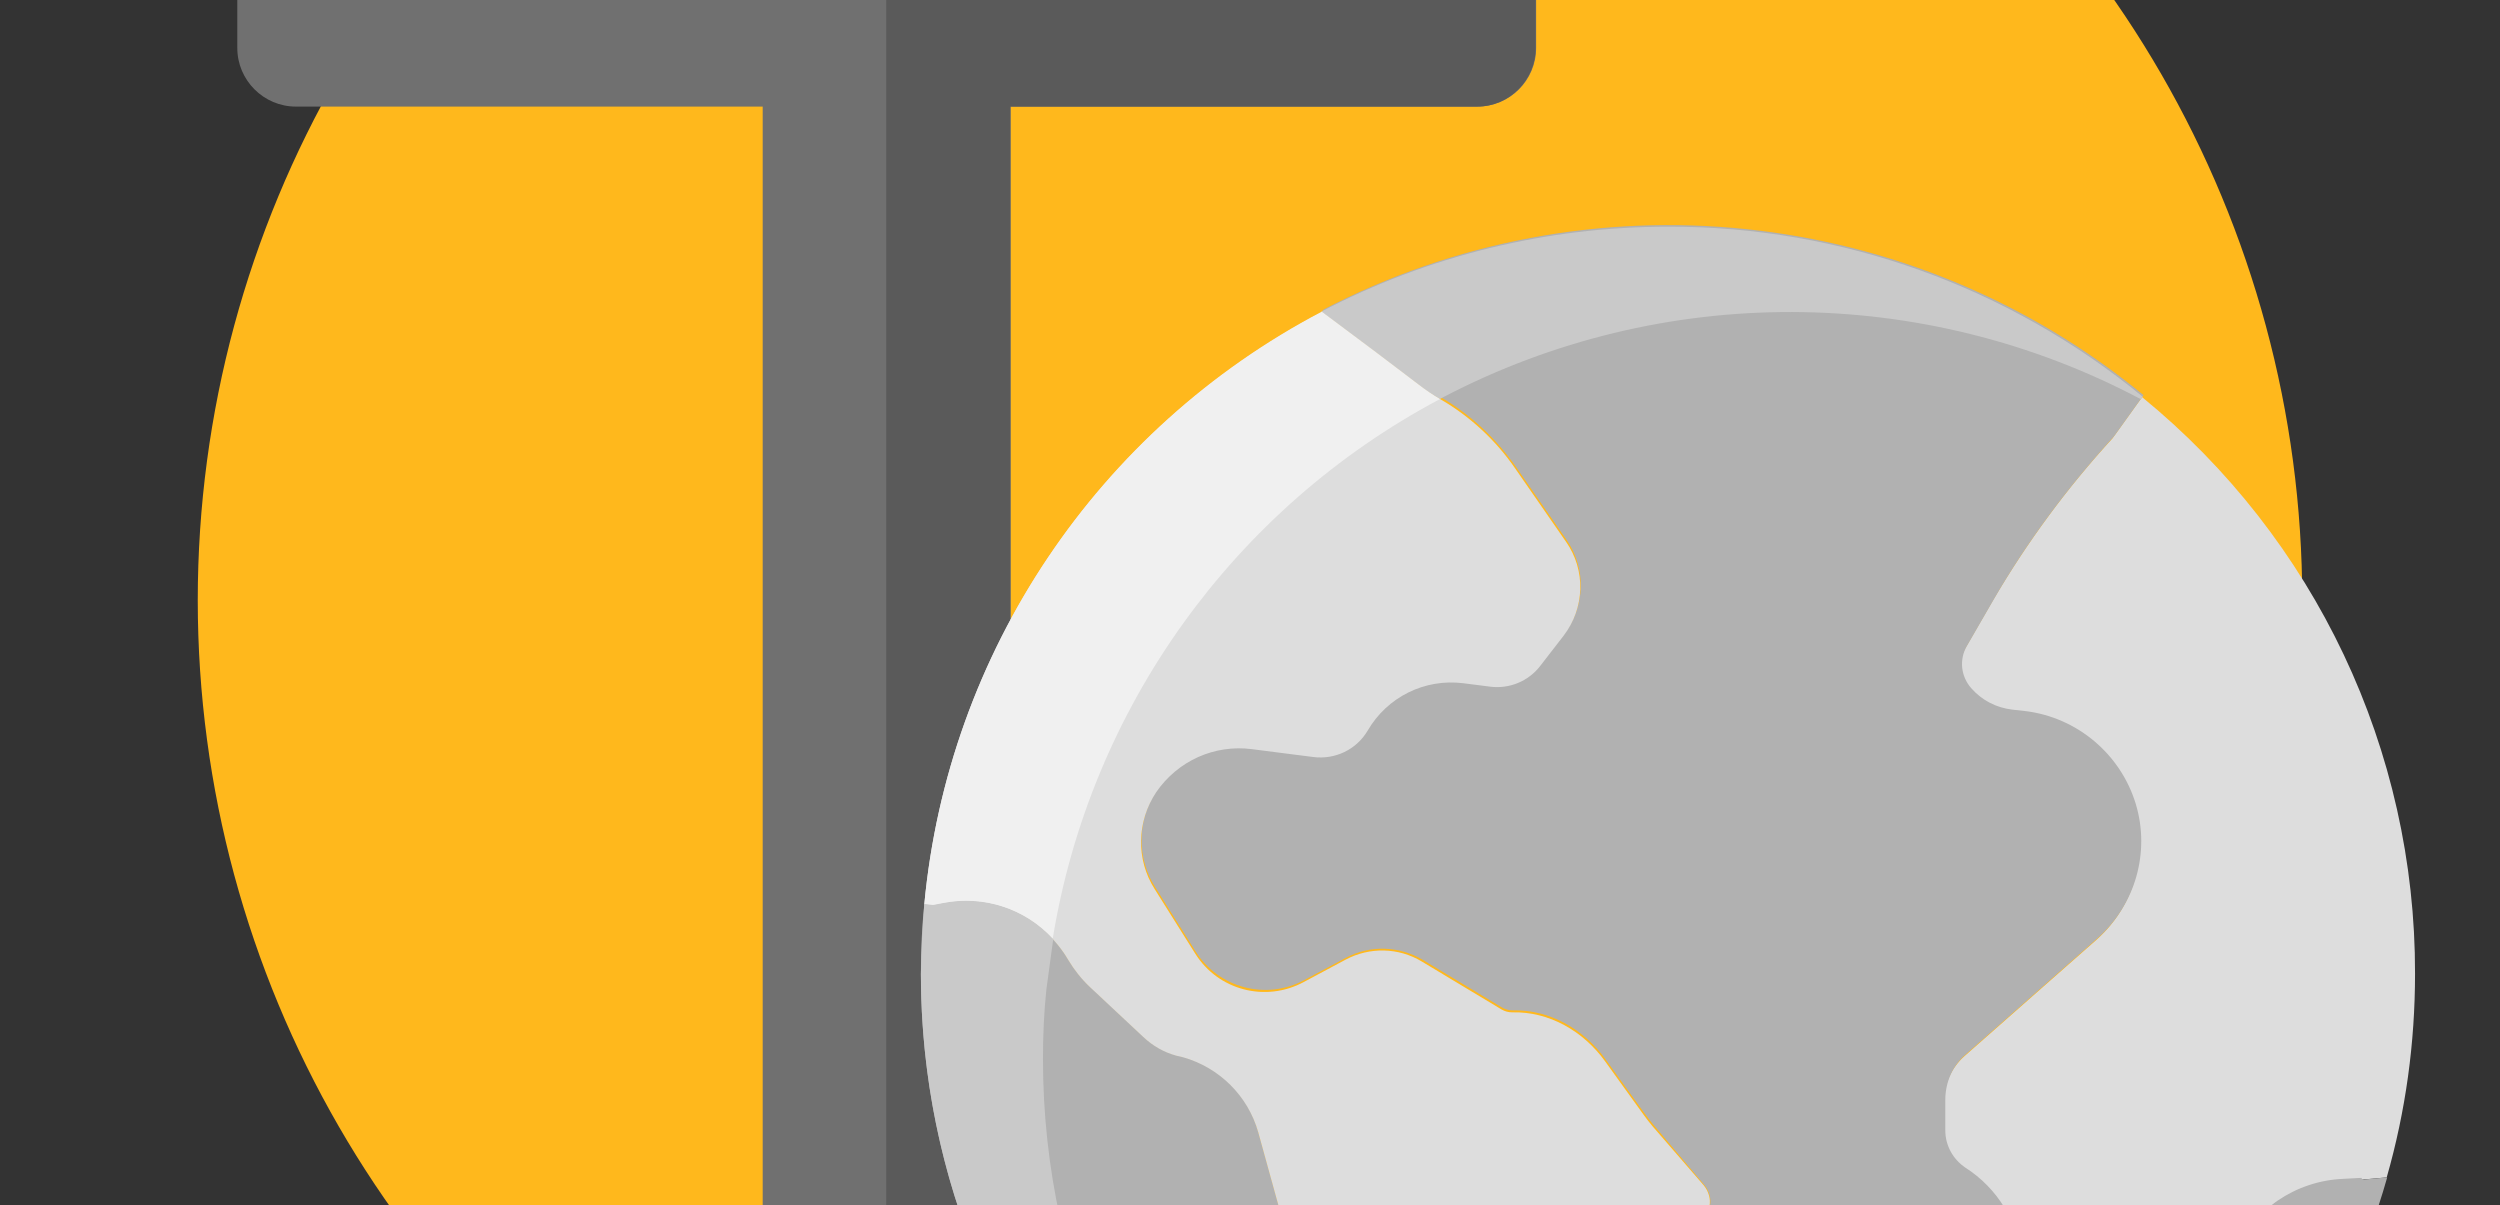
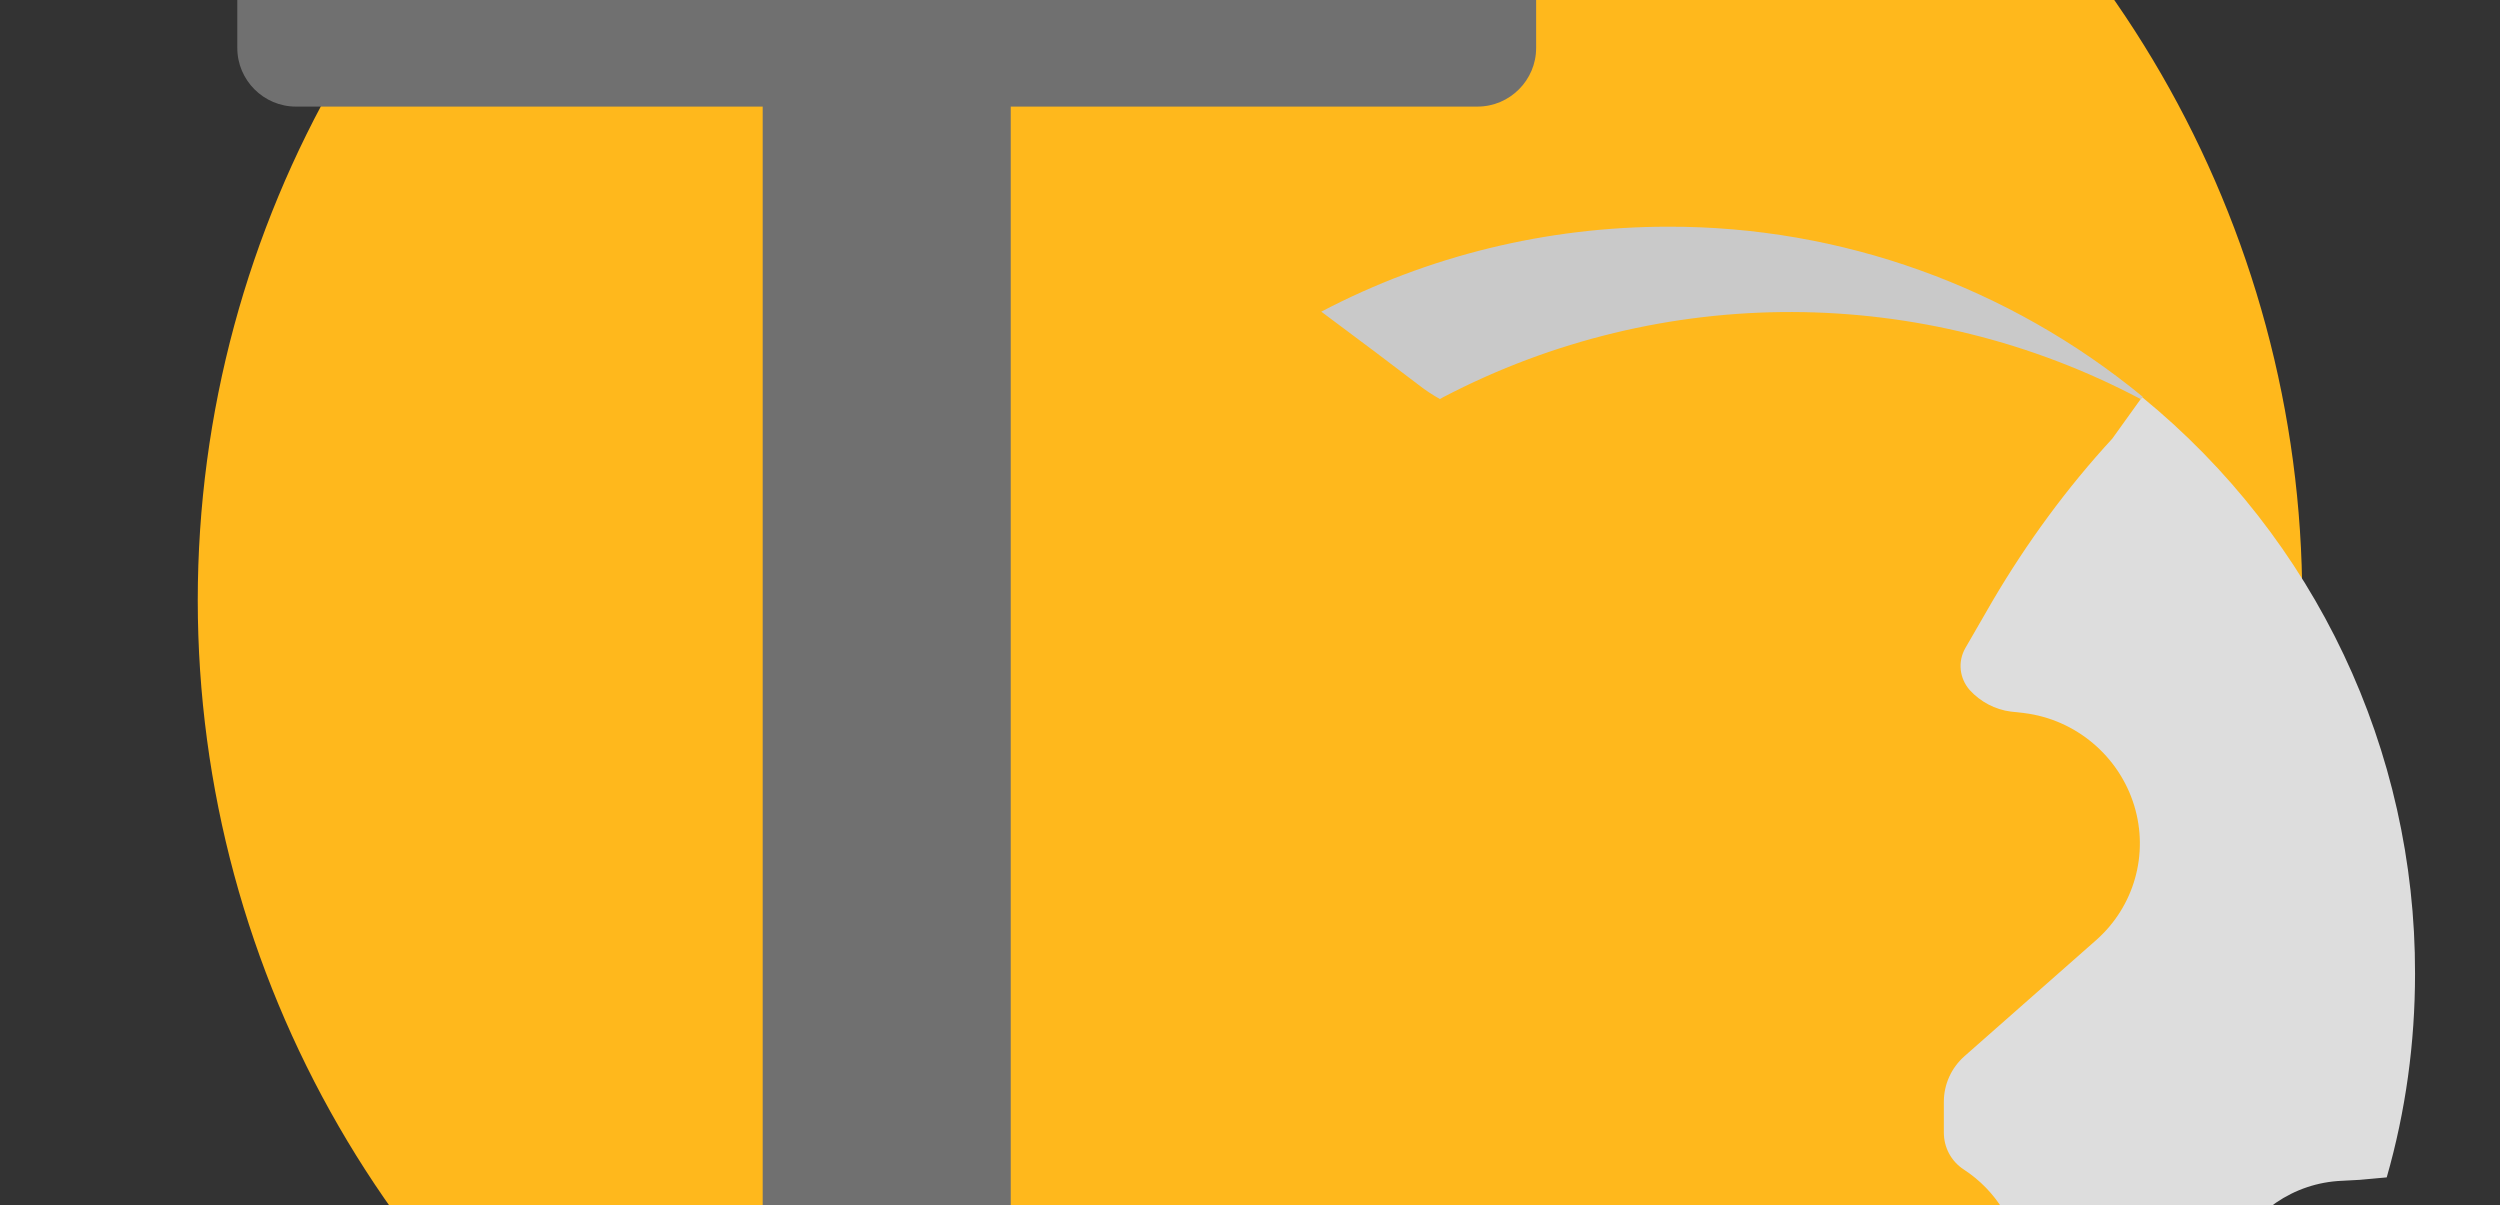
<svg xmlns="http://www.w3.org/2000/svg" preserveAspectRatio="xMidYMid slice" width="56px" height="27px" version="1.1" id="Layer_1" x="0px" y="0px" viewBox="0 0 512 512" style="enable-background:new 0 0 512 512;" xml:space="preserve">
  <rect x="0" y="0" width="512" height="512" fill="#333333" stroke="none" />
  <style type="text/css">
	.st0{fill:#FFB81C;}
	.st1{fill:#707070;}
	.st2{fill:#5A5A5A;}
	.st3{fill:#DDDDDD;}
	.st4{fill:#B1B1B1;}
	.st5{fill:#C9C9C9;}
	.st6{fill:#F0F0F0;}
</style>
  <circle class="st0" cx="256" cy="255.5" r="215.5" />
  <g>
    <path class="st1" d="M302.5,103.7h-95.6V20.1c0-6.6-5.4-12-12-12h-26.8c-6.6,0-12,5.4-12,12v83.6H60.6c-6.6,0-12,5.4-12,12v26.7   c0,6.6,5.4,12,12,12h95.6v251.2c0,6.6,5.4,12,12,12h26.8c6.6,0,12-5.4,12-12V154.4h95.6c6.6,0,12-5.4,12-12v-26.7   C314.5,109,309.1,103.7,302.5,103.7L302.5,103.7z" />
-     <path class="st2" d="M302.5,103.7h-95.6V20.1c0-6.6-5.4-12-12-12h-13.4v409.4h13.4c6.6,0,12-5.4,12-12V154.4h95.6   c6.6,0,12-5.4,12-12v-26.7C314.5,109,309.1,103.7,302.5,103.7L302.5,103.7z" />
  </g>
  <g>
    <path class="st3" d="M494.6,332c0,14.1-1.9,28.1-5.8,41.7l-4.4,0.4c-0.4,0-0.7,0.1-1.1,0.1l-3.7,0.2c-9.8,0.4-18.6,6.4-22.5,15.4   l-0.9,2.2c-3.2,7.4-10.5,12.1-18.6,12.1h-15.8c-3.8,0-6.9-2.8-7.3-6.6l-0.6-6.3c-0.8-7.8-5.1-14.8-11.7-19.1   c-2.6-1.7-4.1-4.5-4.1-7.6v-6.3c0-3.5,1.5-6.9,4.2-9.3l27-23.8c7.8-6.9,10.8-17.6,7.8-27.5c-3.1-10.2-12-17.7-22.6-19l-2.7-0.3   c-3.2-0.4-6.2-2-8.4-4.4c-2.1-2.4-2.5-5.8-0.9-8.6l5.6-9.7c7-11.9,15.2-23.1,24.5-33.2l6.1-8.5C474.2,242.9,494.7,286.2,494.6,332z   " />
-     <path class="st4" d="M484.5,374.1l4.4-0.4C470.7,437.9,411.7,485,341.6,485c-84.5,0-153-68.5-153-153c0-4.8,0.2-9.6,0.7-14.3   l1.8,0.2l2.1-0.4c10.1-2,20.4,2.7,25.6,11.6c1.2,2,2.7,3.9,4.4,5.5l10.9,10.2c1.9,1.8,4.3,3.2,6.9,3.9l1.3,0.3   c7.5,2.1,13.4,7.9,15.4,15.4l5.8,21c0.7,2.5,1.9,4.9,3.5,7l17.7,23.2c2.2,2.9,3.7,6.3,4.3,9.9l4.8,28.8c0.2,1,0.7,2,1.5,2.6   c1.2,0.9,2.8,1.2,4.1,0.6c2.8-1.2,4.7-3.8,5-6.8c0.6-5.9,2.9-11.5,6.8-16l5.1-6.2c0.9-1.1,1.6-2.3,2-3.7l5.3-17.1   c1.6-5,4.6-9.5,8.8-12.7l15.6-12c1.1-0.8,1.9-2.1,2.2-3.5c0.3-1.5-0.2-3.1-1.2-4.3l-10.4-12.3c-0.6-0.7-1.2-1.5-1.8-2.3l-8-11.1   c-4.4-6.1-11.4-10.2-19-10c-0.8,0-1.5-0.2-2.2-0.6l-16.3-9.8c-4.8-2.8-10.7-3-15.6-0.4l-8.6,4.6c-7.8,4.2-17.5,1.6-22.2-5.8   l-8.3-13.2c-3.9-6.1-3.7-13.9,0.3-19.9c4.3-6.4,11.9-9.8,19.6-8.8l12.5,1.6c4.5,0.6,8.9-1.5,11.2-5.4c4-6.9,11.7-10.7,19.6-9.7   l5.5,0.7c3.9,0.5,7.8-1.1,10.2-4.2l4.8-6.2c4.4-5.6,4.6-13.4,0.5-19.3l-10.4-15c-4-5.7-9.2-10.6-15.2-14.1c-1.6-0.9-3.1-1.9-4.6-3   l-8.7-6.6l-11.1-8.3c54.5-28.5,120.7-21.6,168.2,17.4l-6.1,8.5c-9.3,10.2-17.6,21.3-24.5,33.2l-5.6,9.7c-1.6,2.8-1.2,6.2,0.9,8.6   c2.2,2.5,5.1,4,8.4,4.4l2.7,0.3c10.6,1.3,19.5,8.8,22.6,19c3,9.9-0.1,20.7-7.8,27.5l-27,23.8c-2.7,2.3-4.2,5.7-4.2,9.3v6.3   c0,3.1,1.6,5.9,4.1,7.6c6.6,4.2,10.9,11.3,11.7,19.1l0.6,6.3c0.4,3.8,3.5,6.6,7.3,6.6h15.8c8,0,15.3-4.8,18.6-12.1l0.9-2.2   c3.9-9,12.7-15,22.5-15.4l3.7-0.2C483.8,374.2,484.1,374.2,484.5,374.1z" />
-     <path class="st3" d="M348.9,375.3c1,1.2,1.5,2.8,1.2,4.3c-0.3,1.4-1,2.6-2.2,3.5l-15.6,12c-4.2,3.2-7.3,7.6-8.8,12.7l-5.3,17.1   c-0.4,1.4-1.1,2.6-2,3.7l-5.1,6.2c-3.8,4.5-6.2,10.1-6.8,16c-0.3,3-2.2,5.6-5,6.8c-1.4,0.6-3,0.4-4.1-0.6c-0.8-0.7-1.3-1.6-1.5-2.6   l-4.8-28.8c-0.6-3.6-2.1-7-4.3-9.9L267,392.5c-1.6-2.1-2.8-4.5-3.5-7l-5.8-21c-2.1-7.5-8-13.3-15.4-15.4l-1.3-0.3   c-2.6-0.7-4.9-2-6.9-3.9l-10.9-10.2c-1.7-1.6-3.2-3.5-4.4-5.5c-5.2-8.9-15.5-13.6-25.6-11.6l-2.1,0.4l-1.8-0.2   c4.8-51.6,35.5-97.2,81.4-121.3l11.1,8.3l8.7,6.6c1.5,1.1,3,2.1,4.6,3c6,3.5,11.2,8.3,15.2,14.1l10.4,15c4.1,5.8,3.9,13.6-0.5,19.3   l-4.8,6.2c-2.4,3.1-6.3,4.7-10.2,4.2l-5.5-0.7c-7.9-1-15.6,2.8-19.6,9.7c-2.3,3.9-6.7,6-11.2,5.4l-12.5-1.6   c-7.7-1-15.2,2.4-19.6,8.8c-4,6-4.2,13.8-0.3,19.9l8.3,13.2c4.7,7.5,14.4,10,22.2,5.8l8.6-4.6c4.9-2.6,10.8-2.5,15.6,0.4l16.3,9.8   c0.7,0.4,1.4,0.6,2.2,0.6c7.6-0.2,14.6,3.9,19,10l8,11.1c0.6,0.8,1.1,1.5,1.8,2.3L348.9,375.3z" />
    <path class="st5" d="M341.6,179c-24.7,0-49.1,5.9-71,17.4l11.1,8.3l8.7,6.6c1.4,1.1,2.9,2.1,4.5,3l0.7-0.4   c44.8-23.4,98.2-23.2,142.8,0.4l0.4-0.5C411.4,191.3,377.1,178.9,341.6,179z" />
-     <path class="st5" d="M213.6,349.5c0-4.8,0.2-9.6,0.7-14.3l1.4-10.3c-5.7-6.2-14.2-9-22.5-7.4l-2.1,0.4l-1.8-0.2   c-0.4,4.7-0.6,9.5-0.7,14.3c0,55.4,29.9,106.5,78.3,133.5C233,436.5,213.6,394.1,213.6,349.5z" />
-     <path class="st6" d="M215.6,324.8c7.7-47.2,37.1-88.1,79.3-110.5c-1.5-0.9-3-1.9-4.4-3l-8.7-6.6l-11.1-8.3   c-45.9,24.1-76.5,69.7-81.4,121.3l1.8,0.2l2.1-0.4C201.4,315.9,209.9,318.6,215.6,324.8z" />
  </g>
</svg>